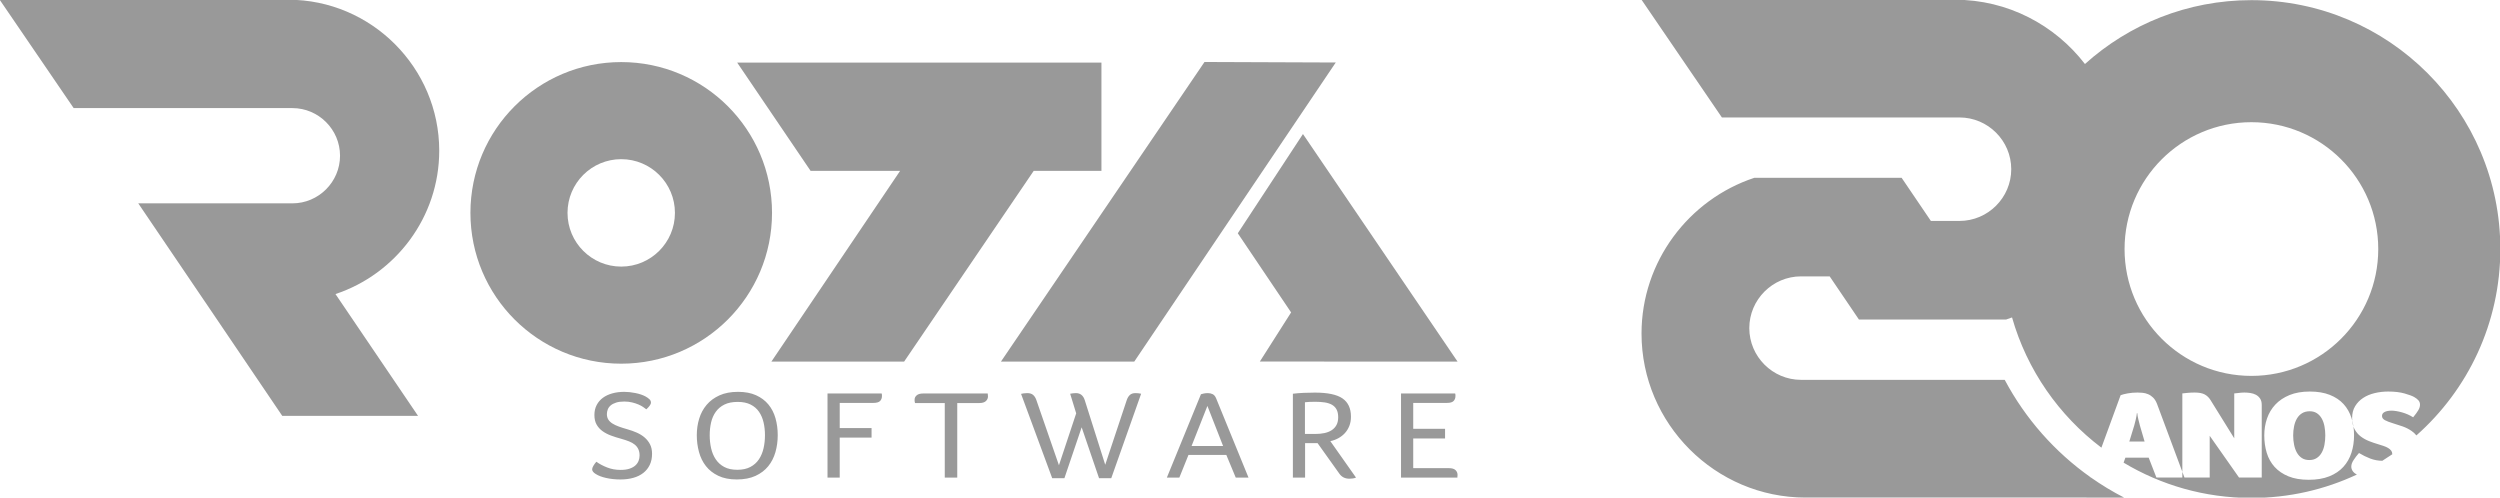
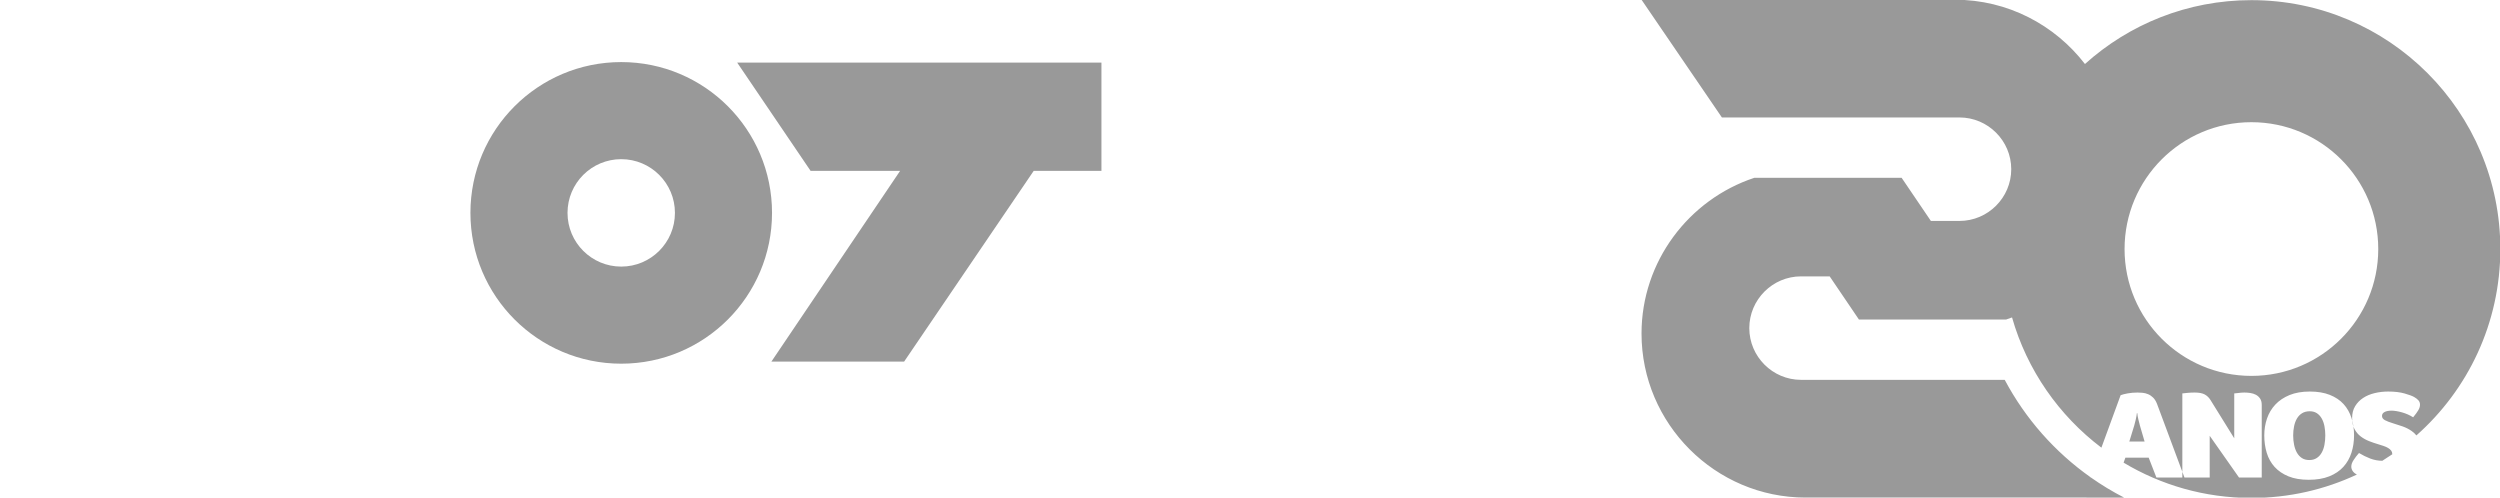
<svg xmlns="http://www.w3.org/2000/svg" xml:space="preserve" width="53.594mm" height="10.668mm" version="1.1" style="shape-rendering:geometricPrecision; text-rendering:geometricPrecision; image-rendering:optimizeQuality; fill-rule:evenodd; clip-rule:evenodd" viewBox="0 0 5359.4 1066.8">
  <defs>
    <style type="text/css">
   
    .fil0 {fill:#999999}
    .fil1 {fill:#999999;fill-rule:nonzero}
   
  </style>
  </defs>
  <g id="Camada_x0020_1">
    <g id="_2155441050672">
-       <path class="fil0" d="M64.32 -0.59l553.63 0c178.01,0 323.66,145.64 323.66,323.65l0 0c0,142.7 -93.6,264.58 -222.43,307.33l176.95 261.06 -291.08 0 -165.71 -244.73 -0.04 0 -142.91 -210.78 330.46 0c56.16,0 102.11,-45.94 102.11,-102.1l0 0c0,-56.16 -45.95,-102.11 -102.11,-102.11l-468.93 0 -158.61 -232.29c22.67,-0.26 46.64,-0.03 65.01,-0.03z" />
-       <path class="fil1" d="M1278.48 989.86c6.42,4.67 14.09,8.76 23.01,12.26 8.92,3.5 18.49,5.26 28.72,5.26 7.82,0 14.33,-0.9 19.54,-2.7 5.21,-1.8 9.37,-4.13 12.48,-7 3.11,-2.88 5.36,-6.16 6.77,-9.84 1.4,-3.68 2.1,-7.5 2.1,-11.45 0,-5.03 -0.85,-9.43 -2.55,-13.21 -1.71,-3.77 -4.22,-7.05 -7.52,-9.83 -3.31,-2.79 -7.47,-5.17 -12.48,-7.14 -5.01,-1.98 -10.73,-3.87 -17.14,-5.66 -7.42,-1.98 -14.54,-4.23 -21.35,-6.74 -6.82,-2.51 -12.88,-5.66 -18.2,-9.43 -5.31,-3.77 -9.57,-8.45 -12.78,-14.01 -3.2,-5.57 -4.81,-12.49 -4.81,-20.75 0,-8.09 1.66,-15.23 4.92,-21.43 3.25,-6.19 7.71,-11.36 13.38,-15.49 5.66,-4.13 12.37,-7.28 20.19,-9.43 7.82,-2.16 16.34,-3.24 25.56,-3.24 7.42,0 15.39,0.86 23.91,2.57 8.52,1.7 15.79,4.17 21.8,7.4 3.21,1.8 5.92,3.73 8.12,5.8 2.21,2.06 3.31,4.44 3.31,7.14 0,2.15 -0.95,4.49 -2.86,7.01 -1.9,2.51 -4.26,5.03 -7.07,7.54 -1.6,-1.26 -3.8,-2.87 -6.61,-4.85 -2.81,-1.97 -6.21,-3.82 -10.23,-5.52 -4,-1.71 -8.56,-3.19 -13.68,-4.45 -5.11,-1.26 -10.67,-1.89 -16.69,-1.89 -7.01,0 -12.88,0.77 -17.59,2.3 -4.71,1.52 -8.52,3.5 -11.42,5.92 -2.91,2.43 -5.01,5.3 -6.32,8.62 -1.3,3.33 -1.95,6.7 -1.95,10.11 0,4.49 1,8.35 3,11.59 2.01,3.23 4.92,6.06 8.72,8.49 3.81,2.42 8.42,4.62 13.84,6.6 5.41,1.98 11.62,3.95 18.64,5.93 7.02,1.97 13.68,4.36 20,7.14 6.31,2.78 11.88,6.24 16.69,10.37 4.81,4.14 8.67,9.03 11.57,14.69 2.91,5.66 4.37,12.44 4.37,20.34 0,8.99 -1.66,16.89 -4.92,23.72 -3.25,6.82 -7.86,12.57 -13.83,17.24 -5.96,4.67 -13.08,8.18 -21.4,10.51 -8.32,2.34 -17.49,3.5 -27.51,3.5 -11.03,0 -21.3,-1.07 -30.83,-3.23 -9.52,-2.15 -16.98,-5.03 -22.4,-8.62 -5.01,-3.06 -7.52,-6.38 -7.52,-9.97 0,-1.98 0.9,-4.49 2.71,-7.55 1.8,-3.05 3.91,-5.93 6.31,-8.62zm388.79 -57.13c0,12.94 -1.65,25.15 -4.96,36.65 -3.31,11.5 -8.47,21.56 -15.49,30.18 -7.01,8.62 -16.08,15.5 -27.21,20.62 -11.13,5.12 -24.51,7.67 -40.14,7.67 -15.44,0 -28.62,-2.6 -39.54,-7.81 -10.93,-5.21 -19.81,-12.17 -26.62,-20.88 -6.82,-8.71 -11.78,-18.82 -14.88,-30.32 -3.11,-11.5 -4.67,-23.44 -4.67,-35.84 0,-12.39 1.71,-24.21 5.12,-35.43 3.41,-11.23 8.72,-21.11 15.94,-29.65 7.21,-8.53 16.38,-15.31 27.51,-20.34 11.13,-5.03 24.41,-7.55 39.84,-7.55 15.04,0 27.92,2.43 38.64,7.28 10.73,4.85 19.55,11.45 26.47,19.81 6.91,8.35 11.97,18.19 15.18,29.5 3.21,11.32 4.81,23.36 4.81,36.11zm-27.36 0.27c0,-9.7 -1,-18.86 -3.01,-27.48 -2,-8.63 -5.26,-16.22 -9.77,-22.77 -4.51,-6.56 -10.53,-11.73 -18.04,-15.5 -7.52,-3.77 -16.69,-5.66 -27.52,-5.66 -11.42,0 -20.95,1.89 -28.57,5.66 -7.61,3.77 -13.78,8.94 -18.49,15.5 -4.71,6.55 -8.07,14.14 -10.07,22.77 -2.01,8.62 -3.01,17.78 -3.01,27.48 0,9.7 1,19 3.01,27.89 2,8.89 5.31,16.8 9.92,23.72 4.61,6.91 10.67,12.39 18.19,16.43 7.52,4.04 16.89,6.07 28.12,6.07 11.03,0 20.35,-2.03 27.97,-6.07 7.61,-4.04 13.73,-9.52 18.34,-16.43 4.61,-6.92 7.92,-14.83 9.92,-23.72 2.01,-8.89 3.01,-18.19 3.01,-27.89zm160.25 -15.36l68.26 0 0 20.48 -68.26 0 0 85.69 -26.16 0 0 -180.27 116.07 0c0.4,1.07 0.6,2.02 0.6,2.83 0,0.8 0,1.75 0,2.83 0,4.13 -1.3,7.59 -3.91,10.37 -2.61,2.79 -7.52,4.18 -14.73,4.18l-71.87 0 0 53.89zm225.2 -53.62l-63.75 0c-0.2,-0.9 -0.4,-1.71 -0.6,-2.43 -0.2,-0.72 -0.3,-1.52 -0.3,-2.42 0,-0.9 0,-1.8 0,-2.7 0,-3.41 1.5,-6.42 4.51,-9.02 3,-2.61 7.62,-3.91 13.83,-3.91l138.33 0c0,0.9 0.1,1.7 0.29,2.42 0,0.72 0.06,1.4 0.16,2.03 0.09,0.62 0.15,1.21 0.15,1.75 0,3.95 -1.51,7.32 -4.51,10.1 -3.01,2.78 -7.62,4.18 -13.83,4.18l-47.52 0 0 159.79 -26.76 0 0 -159.79zm356.91 161.14l-26.16 0 -37.29 -109.14 -36.99 109.14 -26.16 0 -66.76 -180.81c1.41,-0.36 3.31,-0.72 5.72,-1.08 2.4,-0.36 4.91,-0.54 7.52,-0.54 5.41,0 9.62,1.3 12.62,3.91 3.01,2.6 5.32,6.24 6.92,10.91l48.42 139.85 36.98 -111.29 -12.93 -42.03c2.01,-0.36 4.01,-0.68 6.01,-0.95 2.01,-0.27 4.12,-0.4 6.32,-0.4 9.42,0 15.74,5.03 18.95,15.09l43.9 138.51 46.01 -138.24c1.6,-4.85 3.86,-8.63 6.76,-11.32 2.91,-2.69 6.97,-4.04 12.18,-4.04 4.01,0 8.02,0.45 12.03,1.35l-64.05 181.08zm266.85 -1.35l-20.15 -48.5 -81.19 0 -19.54 48.5 -26.76 0 73.06 -178.66c1.41,-0.54 3.51,-1.07 6.32,-1.61 2.81,-0.54 5.61,-0.81 8.42,-0.81 3.81,0 7.27,0.76 10.37,2.29 3.11,1.53 5.57,4.44 7.37,8.76l69.46 170.03 -27.36 0zm-60.74 -153.59l-33.98 85.96 67.66 0 -33.68 -85.96zm307.75 22.94c0,7.55 -1.21,14.29 -3.61,20.22 -2.41,5.93 -5.62,11.04 -9.63,15.36 -4,4.31 -8.67,7.9 -13.98,10.77 -5.31,2.88 -10.97,4.95 -16.99,6.2l55.03 78.1c-2,0.9 -4.31,1.53 -6.92,1.89 -2.6,0.36 -5.01,0.54 -7.21,0.54 -9.22,0 -16.34,-3.5 -21.35,-10.51l-46.91 -65.75 -26.76 0 0 73.83 -26.17 0 0 -179.73c7.22,-0.9 14.99,-1.53 23.31,-1.89 8.32,-0.36 16.28,-0.54 23.9,-0.54 27.47,0 47.21,4.18 59.24,12.53 12.03,8.36 18.05,21.34 18.05,38.98zm-27.37 1.31c0,-6.7 -1.15,-12.22 -3.46,-16.57 -2.3,-4.36 -5.61,-7.73 -9.92,-10.2 -4.31,-2.42 -9.52,-4.13 -15.64,-5.03 -6.11,-0.9 -12.88,-1.35 -20.3,-1.35 -4.81,0 -9.02,0.09 -12.63,0.27 -3.6,0.18 -6.91,0.45 -9.92,0.81l0.6 0 0 67.91 21.65 0c7.42,0 14.14,-0.63 20.15,-1.89 6.02,-1.3 11.23,-3.37 15.64,-6.24 4.41,-2.92 7.82,-6.65 10.22,-11.14 2.41,-4.54 3.61,-10.06 3.61,-16.57zm160.85 24.79l68.26 0 0 20.75 -68.26 0 0 63.59 76.38 0c6.62,0 11.38,1.4 14.28,4.18 2.91,2.78 4.36,6.24 4.36,10.38 0,0.71 -0.04,1.39 -0.14,2.02 -0.1,0.62 -0.16,1.21 -0.16,1.75l0 1.88 -120.88 0 0 -180.27 116.07 0c0.4,1.07 0.61,2.02 0.61,2.83 0,0.8 0,1.75 0,2.83 0,4.13 -1.31,7.59 -3.92,10.37 -2.6,2.79 -7.41,4.18 -14.43,4.18l-72.17 0 0 55.51z" />
      <path class="fil0" d="M1331.76 133.08c178.54,0 323.28,144.75 323.28,323.29 0,178.54 -144.74,323.28 -323.28,323.28 -178.54,0 -323.28,-144.74 -323.28,-323.28 0,-178.54 144.74,-323.29 323.28,-323.29zm0 208.14c63.59,0 115.14,51.56 115.14,115.15 0,63.59 -51.55,115.14 -115.14,115.14 -63.59,0 -115.14,-51.55 -115.14,-115.14 0,-63.59 51.55,-115.15 115.14,-115.15z" />
      <polygon class="fil0" points="1580.39,134.27 2361.23,134.27 2361.23,366.31 2216,366.31 1938.23,775.16 1653.69,775.16 1929.61,366.31 1737.73,366.31 " />
-       <path class="fil0" d="M2431.59 775.16l-285.81 0 436.37 -642.28 281.37 1.1 -431.93 641.18zm407.17 -0.1l-137.93 -0.04 66.98 -105.27 -114.28 -169.66 139.68 -212.75 331.42 487.82 -285.8 0 -0.07 -0.1z" />
      <path class="fil0" d="M4472 1066.66l-601.4 0c-193.37,0 -351.57,-158.21 -351.57,-351.58l0 0c0,-155.01 101.67,-287.41 241.61,-333.84l-0.07 -0.11 316.04 0 62.71 92.48 61.38 0c61.01,0 110.92,-49.91 110.92,-110.91l0 -0.01c0,-61 -49.91,-110.91 -110.92,-110.91l-509.38 0 -172.29 -252.33c24.62,-0.29 50.66,-0.04 70.61,-0.04l601.4 0c113.11,0 214.17,54.15 278.59,137.79 94.53,-85.1 219.64,-136.91 356.85,-136.91 294.7,0 533.6,238.91 533.6,533.6 0,159.01 -69.57,301.76 -179.92,399.51 -2.94,-3.61 -6.32,-6.75 -10.15,-9.42 -5.91,-4.14 -12.48,-7.46 -19.69,-9.98 -7.22,-2.51 -14.14,-4.76 -20.75,-6.73 -7.22,-2.16 -12.88,-4.36 -16.99,-6.6 -4.11,-2.25 -6.17,-5.26 -6.17,-9.03 0,-3.59 1.81,-6.38 5.41,-8.35 3.61,-1.98 8.72,-2.97 15.34,-2.97 2.81,0 6.12,0.31 9.92,0.94 3.81,0.63 7.82,1.53 12.03,2.7 4.21,1.17 8.37,2.65 12.48,4.44 4.11,1.8 7.97,3.87 11.58,6.2 5.21,-6.29 8.97,-11.45 11.28,-15.49 2.3,-4.05 3.45,-7.86 3.45,-11.45 0,-3.6 -1.05,-6.65 -3.15,-9.17 -2.11,-2.51 -5.17,-4.94 -9.18,-7.27 -4,-2.34 -10.87,-4.9 -20.6,-7.68 -9.72,-2.79 -21.5,-4.18 -35.33,-4.18 -10.02,0 -19.69,1.12 -29.02,3.37 -9.32,2.24 -17.54,5.7 -24.65,10.37 -7.12,4.67 -12.84,10.56 -17.15,17.65 -4.31,7.1 -6.46,15.5 -6.46,25.2 0,9.52 1.71,17.47 5.11,23.85 3.41,6.37 7.82,11.63 13.23,15.76 5.42,4.13 11.43,7.5 18.05,10.11 6.61,2.6 13.03,4.8 19.24,6.6 4.21,1.26 8.17,2.51 11.88,3.77 3.71,1.26 6.92,2.7 9.62,4.31 2.71,1.62 4.86,3.46 6.47,5.53 1.6,2.06 2.4,4.44 2.4,7.14l-0.02 0.9c-6.99,4.81 -14.1,9.44 -21.32,13.92 -9.09,-0.1 -17.71,-1.72 -25.87,-4.85 -8.42,-3.23 -16.44,-7.19 -24.06,-11.86 -4.21,4.67 -8.02,9.61 -11.42,14.82 -3.41,5.21 -5.12,9.98 -5.12,14.29 0,3.23 0.91,6.28 2.71,9.16 1.81,2.87 4.51,5.3 8.12,7.27l1.19 0.65c-68.65,32.17 -145.26,50.17 -226.09,50.17 -100.2,0 -193.94,-27.64 -274.04,-75.68l3.85 -10.71 49.92 0 16.54 42.58 60.15 0 -58.94 -158.18c-2.21,-5.57 -4.96,-9.97 -8.28,-13.21 -3.3,-3.23 -6.91,-5.65 -10.82,-7.27 -3.91,-1.62 -7.82,-2.61 -11.73,-2.97 -3.91,-0.36 -7.47,-0.54 -10.67,-0.54 -7.62,0 -14.64,0.59 -21.05,1.76 -6.42,1.16 -11.53,2.47 -15.34,3.9l-41.21 112.5c-91.12,-68.93 -159.43,-166.43 -191.58,-279.18 -4.06,1.52 -8.16,2.97 -12.29,4.34l0.08 0.11 -316.05 0 -62.7 -92.48 -61.39 0c-61,0 -110.91,49.91 -110.91,110.92l0 0c0,61 49.92,110.91 110.91,110.91l436.66 0c44.22,83.24 107.51,154.79 184.03,208.84l-0.2 0.55 0.98 0c22.61,15.91 46.36,30.31 71.13,43.03l-81.53 -0.05zm115.57 -154c-1.01,-3.78 -2.15,-8.31 -3.46,-13.61 -1.3,-5.3 -2.05,-9.75 -2.26,-13.34l-0.9 0c-0.4,3.77 -1.2,8.35 -2.4,13.74 -1.21,5.39 -2.31,9.7 -3.31,12.94l-10.53 34.22 32.78 0 -9.92 -33.95zm202.12 26.95l0 -96.21c2.6,-0.18 5.21,-0.45 7.82,-0.81 2.2,-0.36 4.55,-0.62 7.06,-0.8 2.51,-0.19 4.76,-0.28 6.77,-0.28 4.01,0 8.22,0.32 12.62,0.95 4.42,0.63 8.42,1.89 12.03,3.77 3.61,1.89 6.62,4.58 9.02,8.09 2.41,3.5 3.61,8.12 3.61,13.87l0 155.49 -48.71 0 -62.85 -89.46 0 89.46 -58.64 0 0 -180.28c2.81,-0.36 6.62,-0.76 11.43,-1.21 4.81,-0.45 9.82,-0.68 15.03,-0.68 9.42,0 16.64,1.4 21.66,4.18 5.01,2.79 9.12,6.78 12.32,11.99l50.83 81.93zm256.84 -6.47c0,13.29 -1.85,25.73 -5.56,37.32 -3.71,11.59 -9.47,21.69 -17.29,30.32 -7.82,8.62 -17.89,15.4 -30.23,20.34 -12.32,4.94 -27.01,7.41 -44.05,7.41 -17.04,0 -31.57,-2.47 -43.6,-7.41 -12.03,-4.94 -21.9,-11.68 -29.62,-20.21 -7.72,-8.53 -13.34,-18.59 -16.84,-30.18 -3.51,-11.59 -5.27,-24.03 -5.27,-37.32 0,-12.76 1.96,-24.84 5.87,-36.25 3.91,-11.41 9.87,-21.38 17.89,-29.91 8.02,-8.53 18.14,-15.31 30.37,-20.35 12.23,-5.02 26.76,-7.54 43.61,-7.54 16.44,0 30.67,2.38 42.7,7.14 12.03,4.76 21.85,11.32 29.47,19.67 7.62,8.35 13.28,18.24 16.99,29.65 3.71,11.4 5.56,23.84 5.56,37.32zm-61.65 0.27c0,-6.83 -0.6,-13.39 -1.8,-19.67 -1.2,-6.29 -3.16,-11.82 -5.87,-16.58 -2.7,-4.76 -6.16,-8.53 -10.37,-11.32 -4.21,-2.78 -9.32,-4.17 -15.33,-4.17 -6.42,0 -11.88,1.39 -16.39,4.17 -4.51,2.79 -8.17,6.56 -10.98,11.32 -2.81,4.76 -4.86,10.29 -6.16,16.58 -1.31,6.28 -1.96,12.84 -1.96,19.67 0,7 0.65,13.69 1.96,20.07 1.3,6.38 3.31,11.99 6.01,16.84 2.71,4.85 6.26,8.72 10.68,11.59 4.41,2.87 9.72,4.31 15.93,4.31 6.22,0 11.53,-1.44 15.94,-4.31 4.41,-2.87 7.97,-6.74 10.67,-11.59 2.71,-4.85 4.67,-10.46 5.87,-16.84 1.2,-6.38 1.8,-13.07 1.8,-20.07zm-158.4 -671.45c150.18,0 271.93,121.75 271.93,271.93 0,150.18 -121.75,271.93 -271.93,271.93 -150.17,0 -271.92,-121.75 -271.92,-271.93 0,-150.18 121.75,-271.93 271.92,-271.93z" />
    </g>
  </g>
</svg>